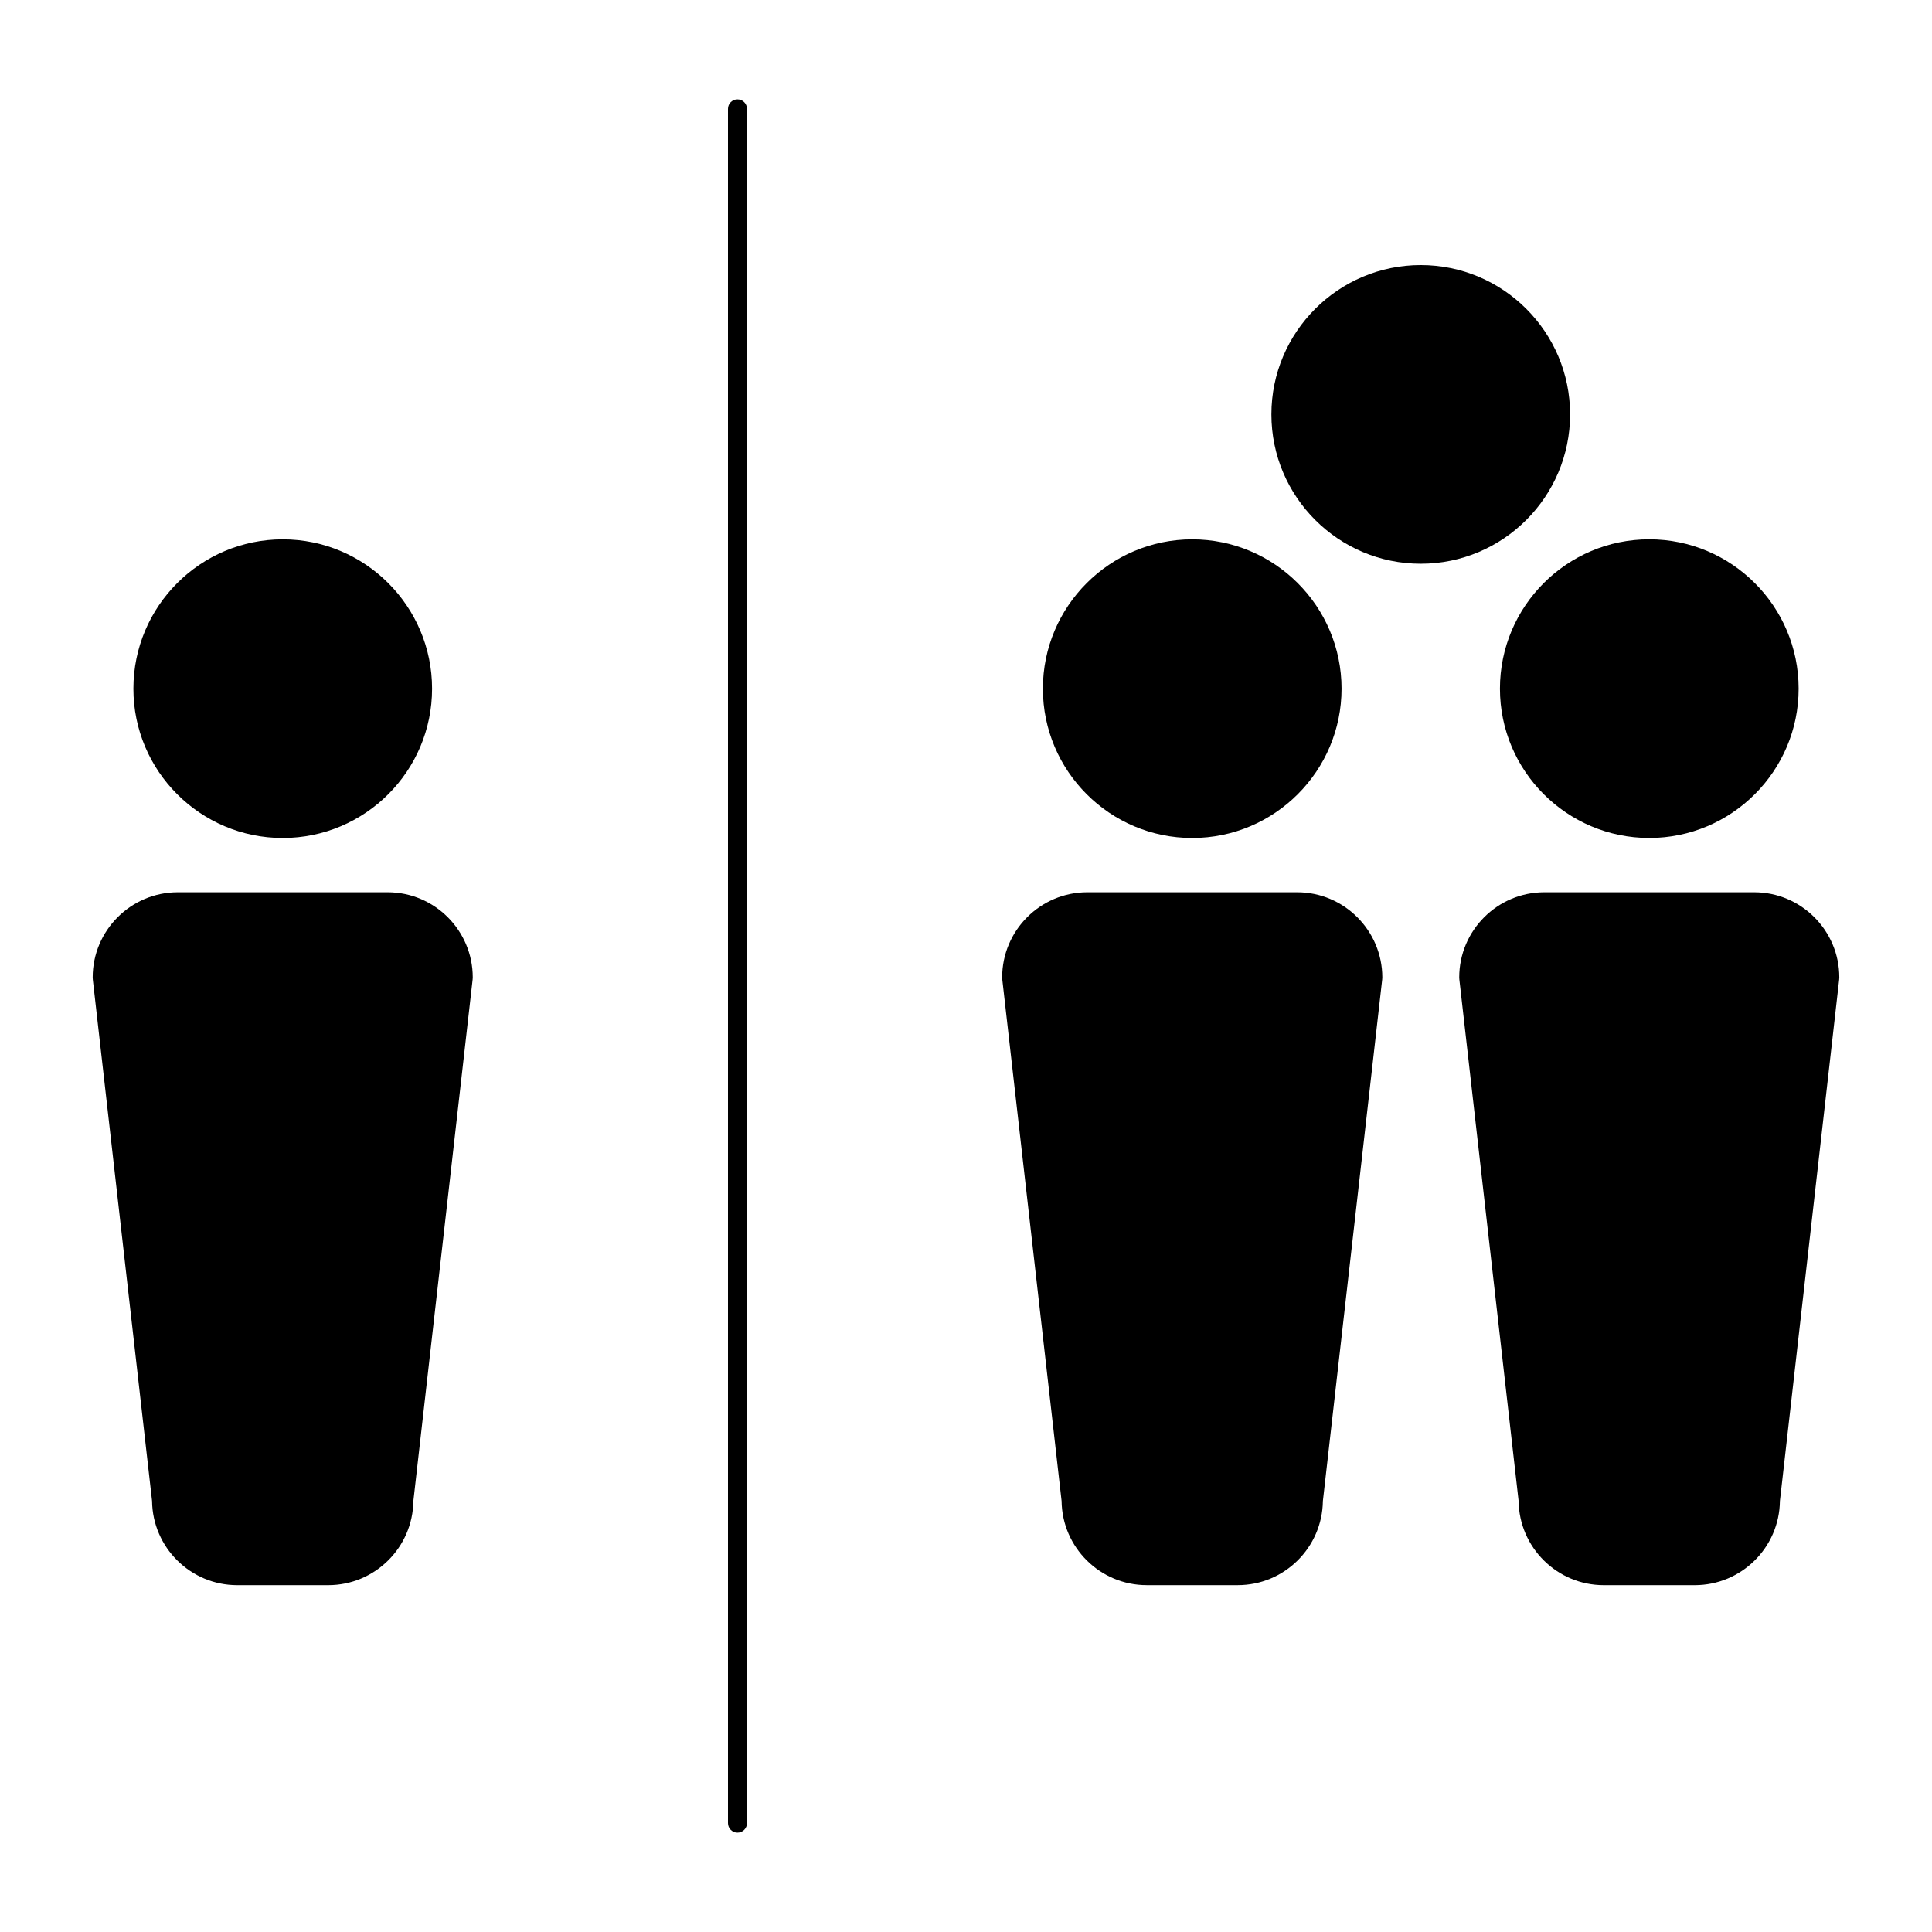
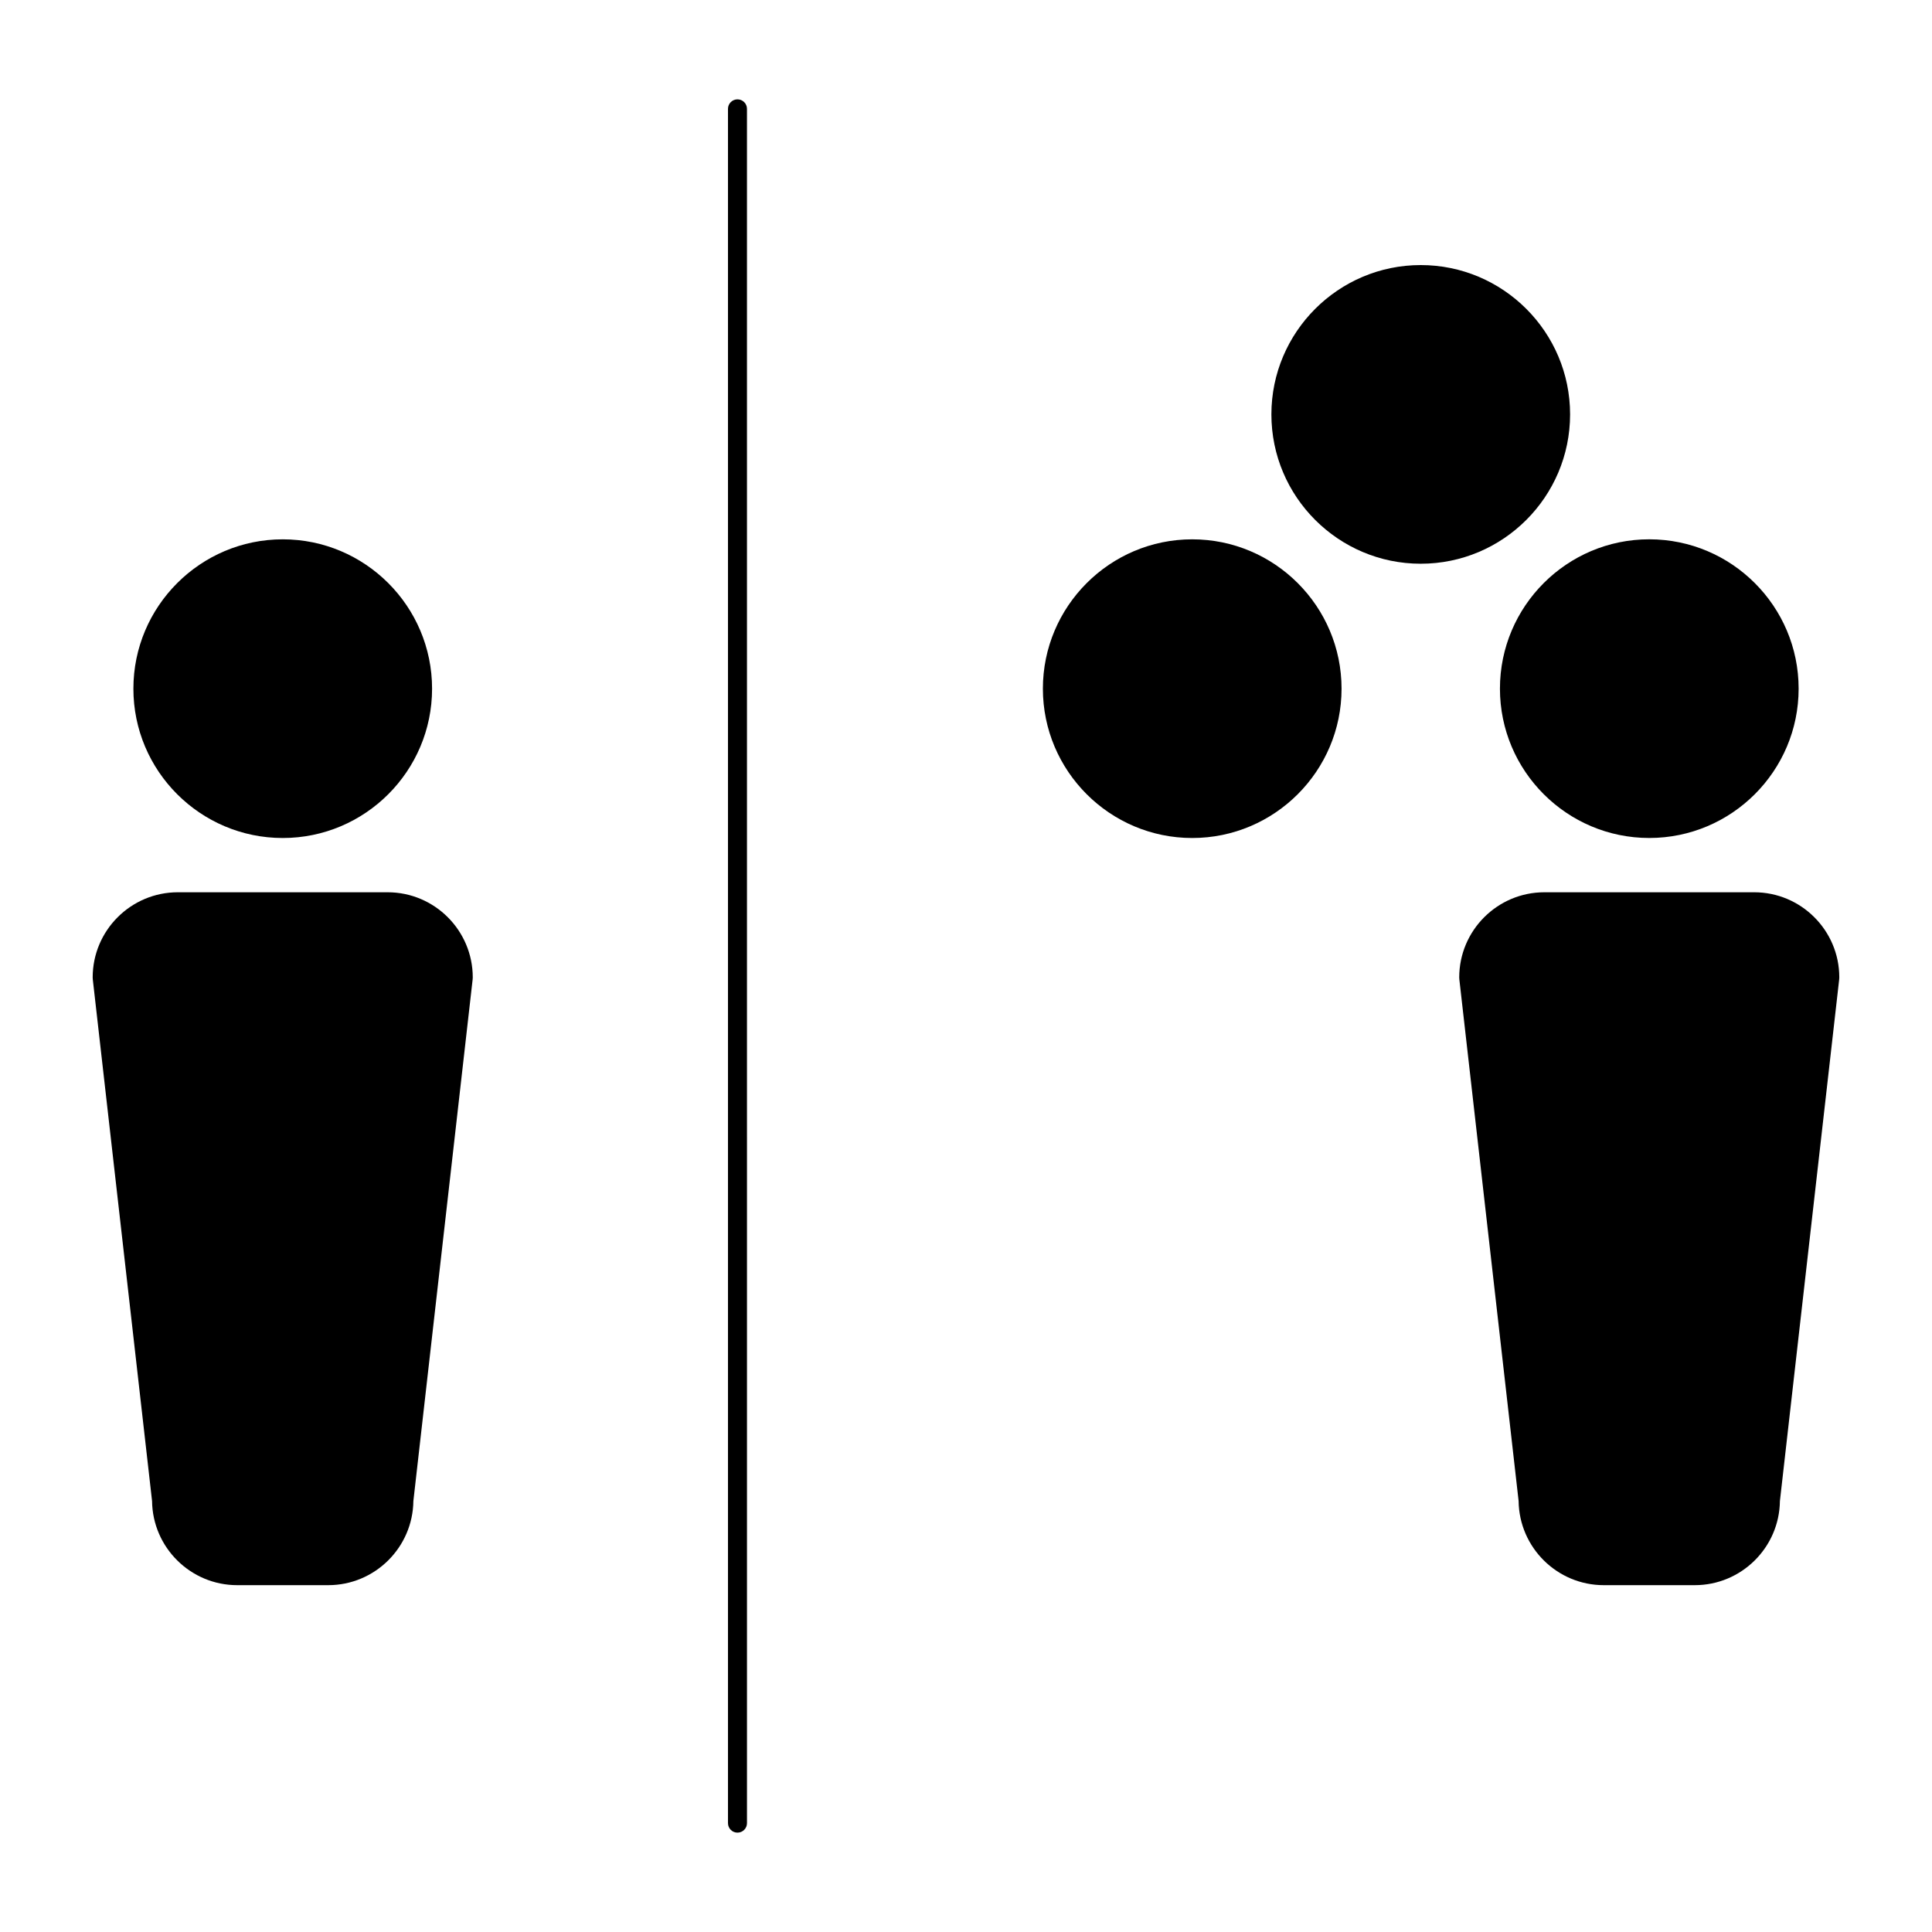
<svg xmlns="http://www.w3.org/2000/svg" fill="#000000" width="800px" height="800px" version="1.1" viewBox="144 144 512 512">
  <g>
    <path d="m218.93 366.08c21.824 0 39.574-17.754 39.574-39.574 0-21.824-17.75-39.578-39.574-39.578-21.824 0-39.578 17.754-39.578 39.578-0.008 21.82 17.754 39.574 39.578 39.574z" />
    <path d="m246.72 380.46h-55.59c-12.449 0-22.57 10.125-22.57 22.566 0 0.176 0.012 0.359 0.031 0.535l15.707 138.23c0.145 12.316 10.211 22.293 22.566 22.293h24.117c12.348 0 22.414-9.969 22.566-22.293l15.707-138.23c0.02-0.176 0.031-0.359 0.031-0.535 0-12.445-10.121-22.566-22.566-22.566z" />
    <path d="m459.95 366.08c21.82 0 39.574-17.754 39.574-39.574 0-21.824-17.754-39.578-39.574-39.578s-39.574 17.754-39.574 39.578c0 21.82 17.754 39.574 39.574 39.574z" />
    <path d="m560.09 253.82c0-21.82-17.754-39.574-39.578-39.574s-39.578 17.754-39.578 39.574c0 21.82 17.754 39.574 39.578 39.574s39.578-17.754 39.578-39.574z" />
-     <path d="m487.75 380.46h-55.598c-12.449 0-22.57 10.125-22.57 22.566 0 0.176 0.012 0.359 0.031 0.535l15.719 138.23c0.152 12.312 10.211 22.289 22.566 22.289h24.117c12.344 0 22.406-9.969 22.562-22.289l15.719-138.23c0.02-0.176 0.031-0.359 0.031-0.535-0.016-12.445-10.137-22.566-22.578-22.566z" />
    <path d="m541.5 326.5c0 21.82 17.75 39.574 39.57 39.574 21.828 0 39.586-17.754 39.586-39.574 0-21.824-17.754-39.578-39.586-39.578-21.824-0.008-39.57 17.754-39.57 39.578z" />
    <path d="m608.87 380.46h-55.594c-12.445 0-22.566 10.125-22.566 22.566 0 0.176 0.012 0.359 0.031 0.535l15.707 138.23c0.152 12.316 10.211 22.293 22.566 22.293h24.113c12.352 0 22.418-9.969 22.566-22.293l15.707-138.23c0.02-0.176 0.031-0.359 0.031-0.535 0.004-12.445-10.117-22.566-22.562-22.566z" />
    <path d="m339.44 170.33c-1.391 0-2.519 1.125-2.519 2.519v454.3c0 1.391 1.129 2.519 2.519 2.519s2.519-1.129 2.519-2.519l-0.004-454.3c0-1.402-1.129-2.519-2.516-2.519z" />
  </g>
</svg>